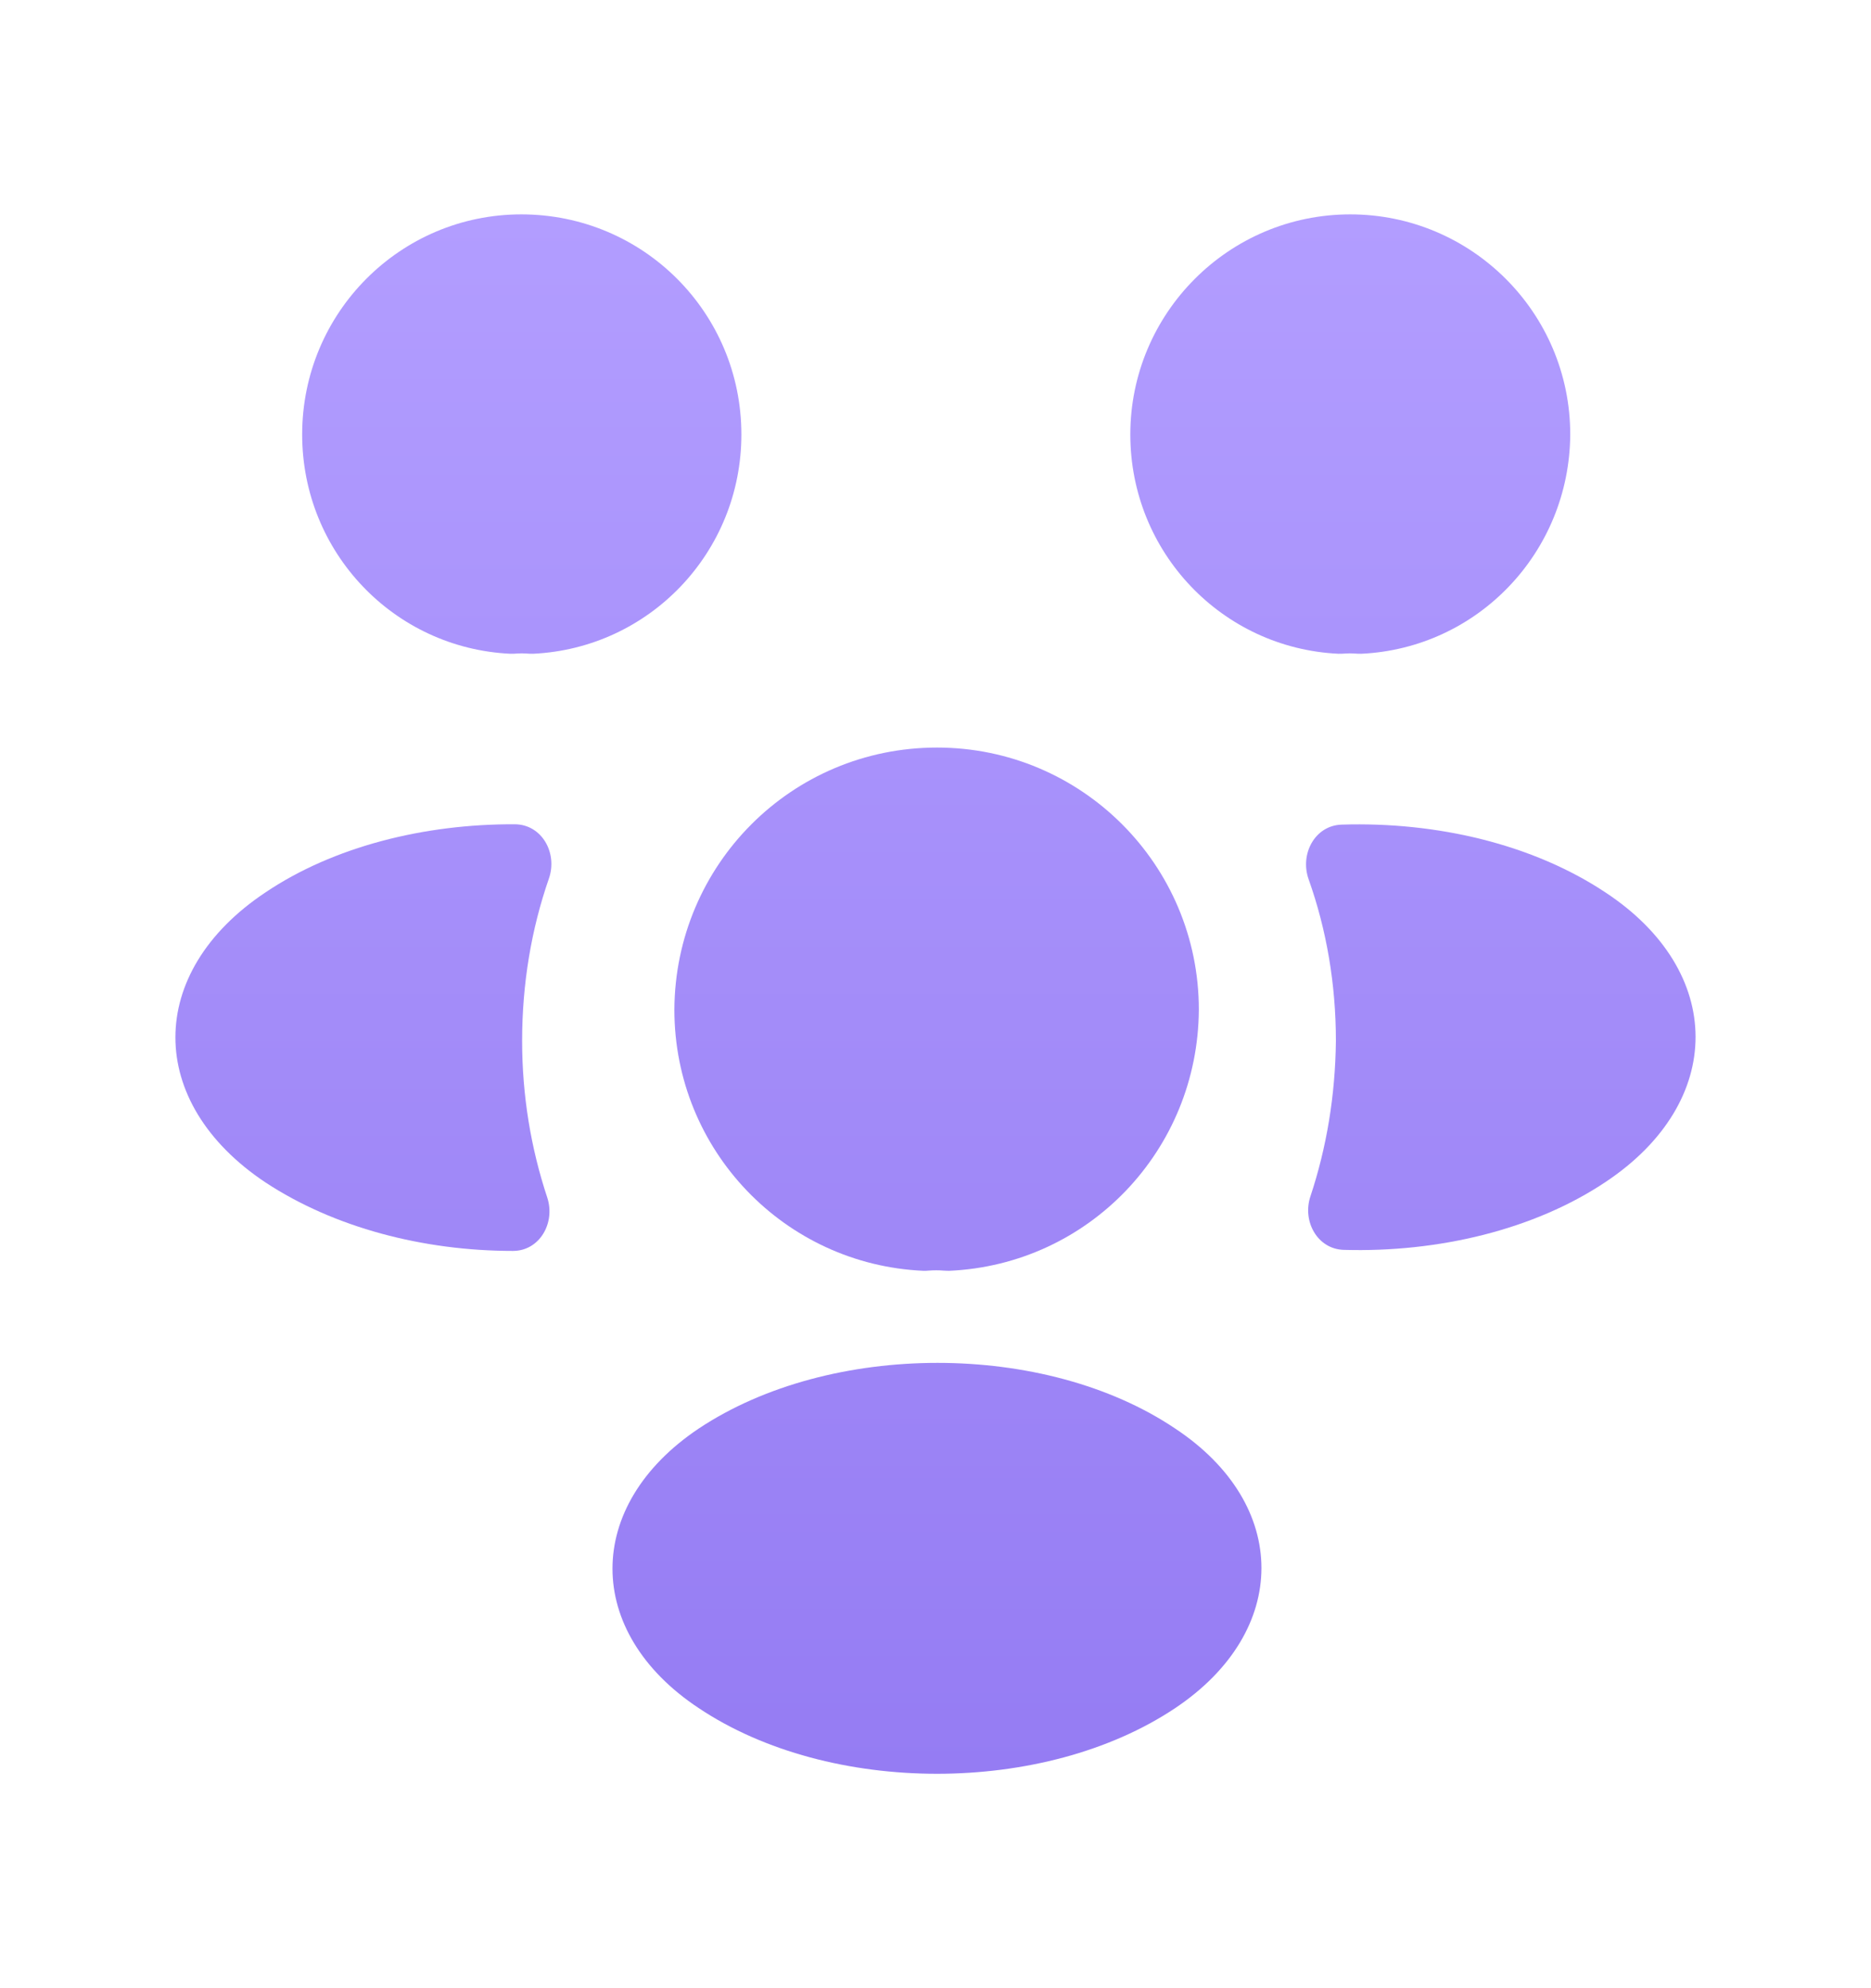
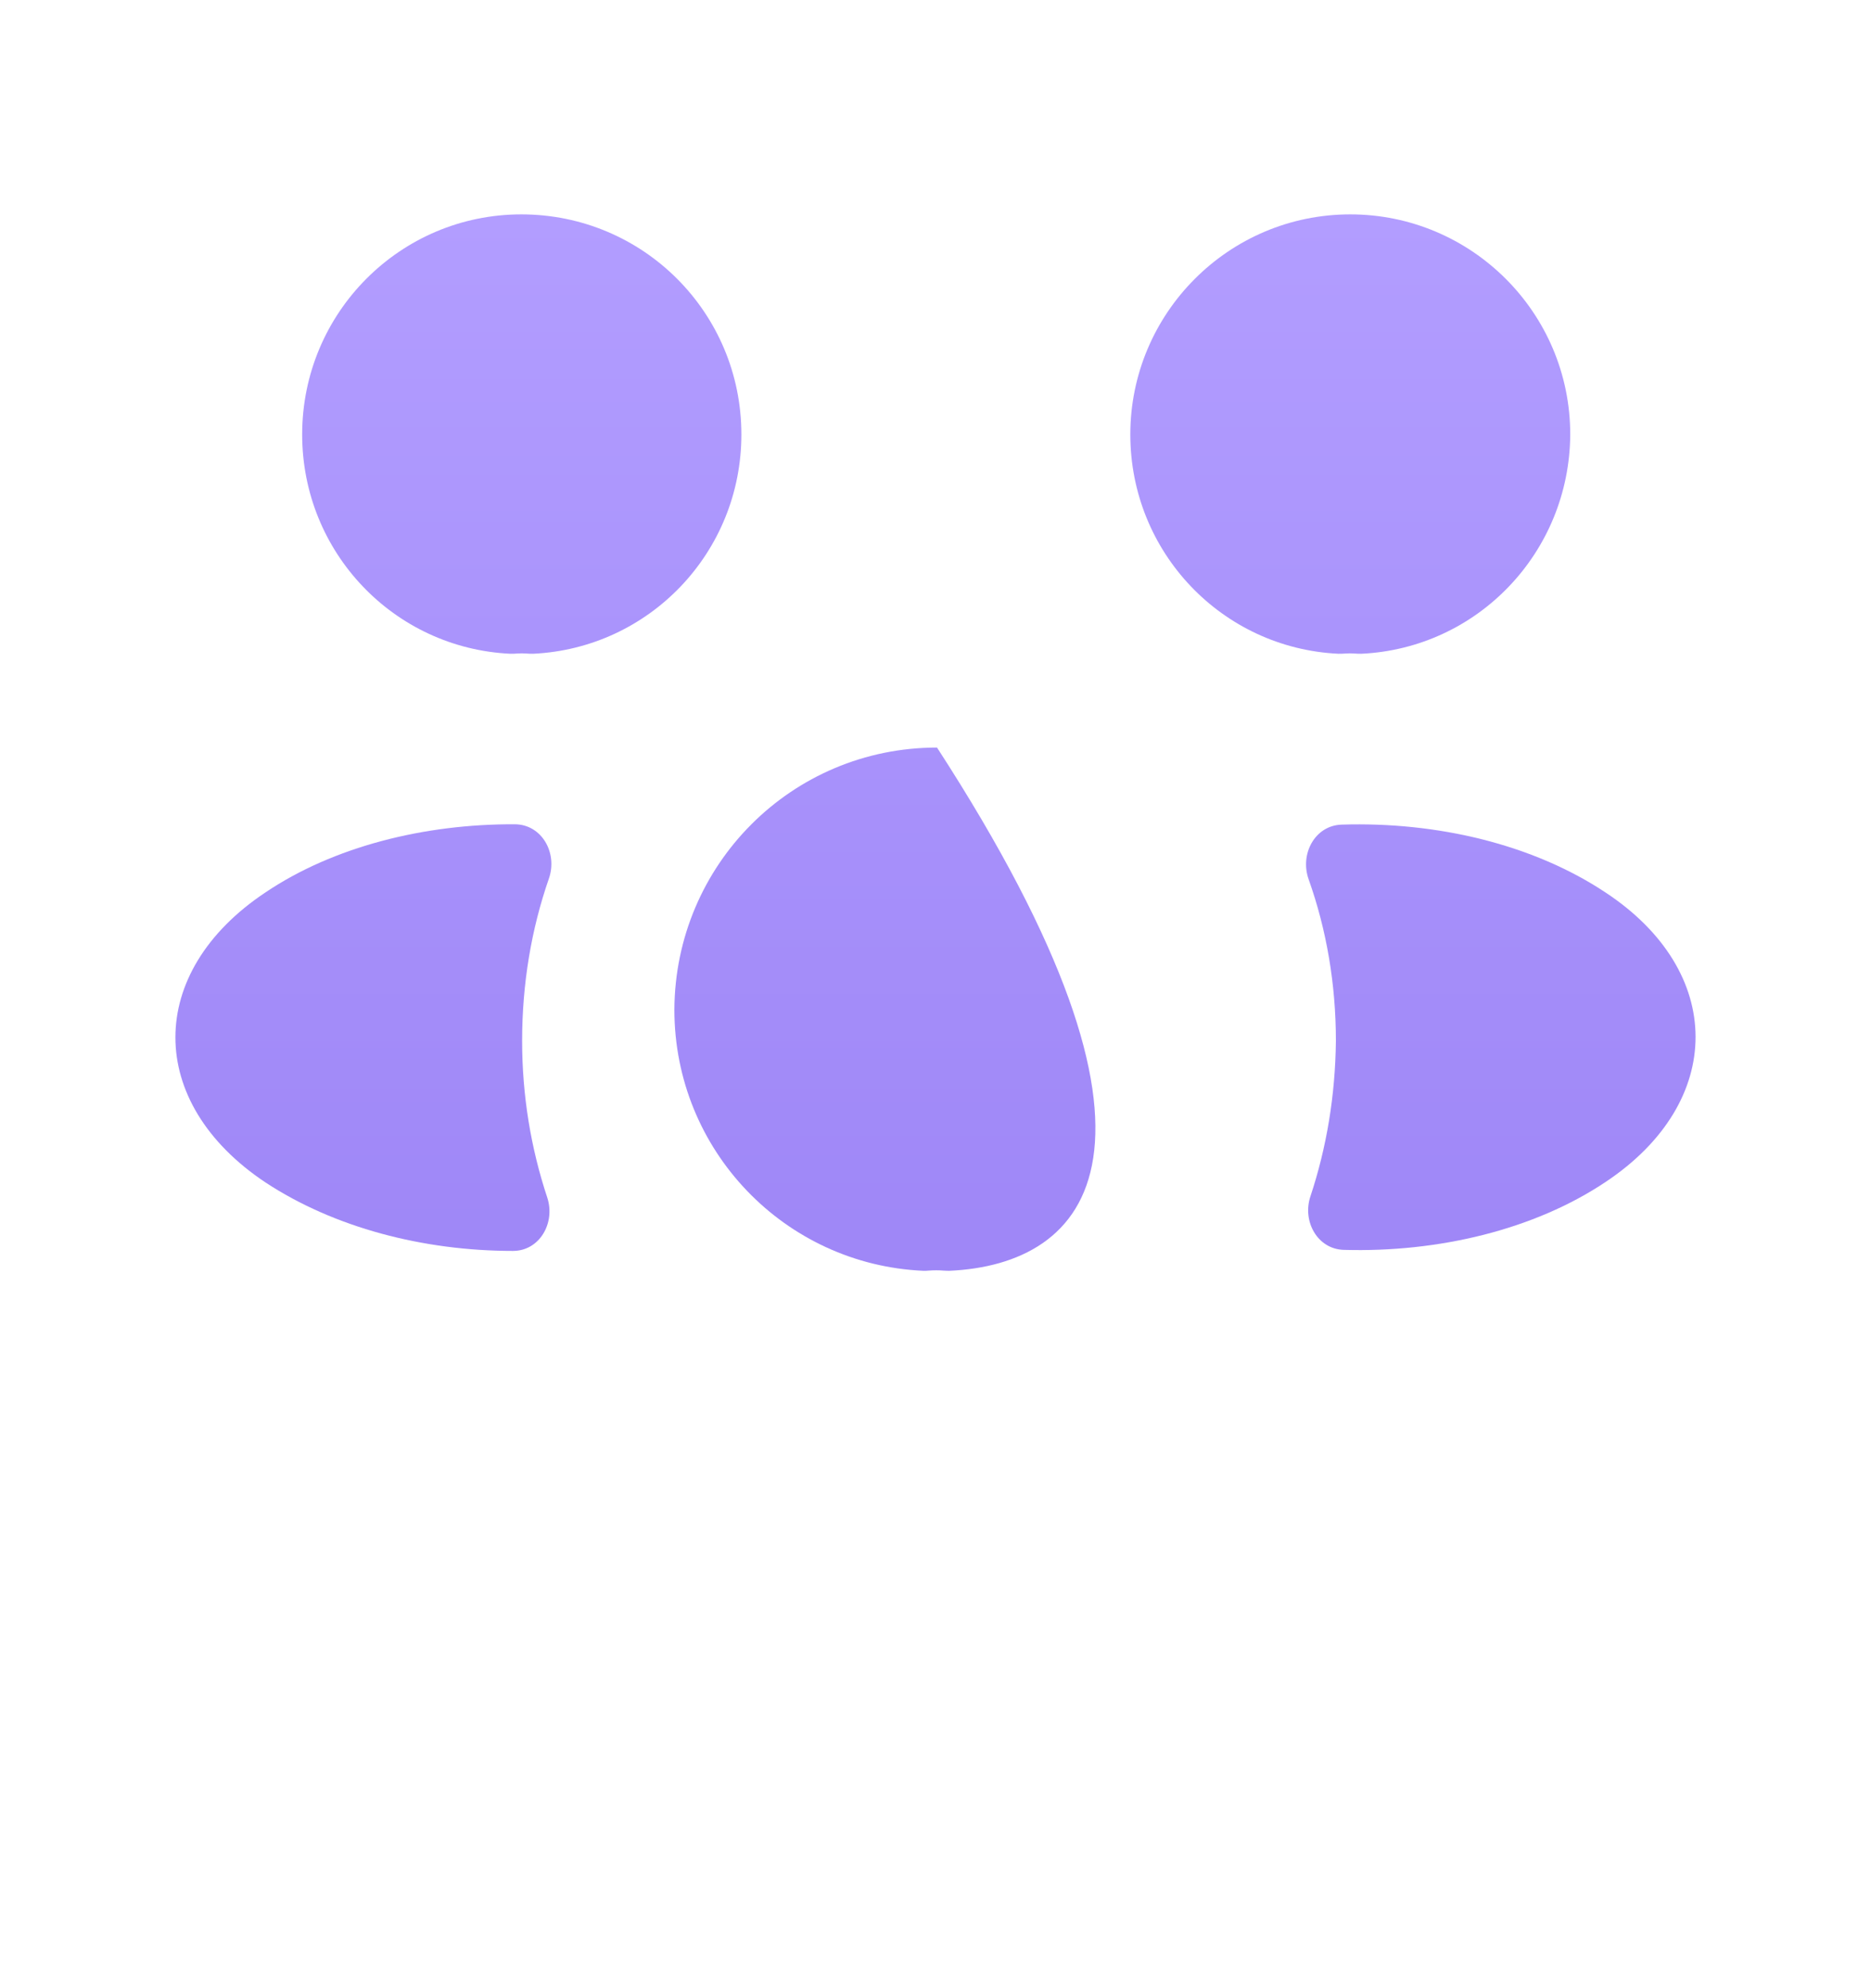
<svg xmlns="http://www.w3.org/2000/svg" width="16" height="17" viewBox="0 0 16 17" fill="none">
  <path d="M11.642 5.59C11.622 5.591 11.603 5.589 11.583 5.588C11.557 5.586 11.531 5.586 11.505 5.588C11.485 5.589 11.466 5.591 11.446 5.59C10.451 5.543 9.666 4.722 9.666 3.715C9.666 2.68 10.506 1.833 11.547 1.833C12.582 1.833 13.428 2.673 13.428 3.715C13.422 4.722 12.637 5.543 11.642 5.59Z" fill="url(#paint0_linear_315_10092)" />
  <path d="M13.734 10.104C13.12 10.516 12.299 10.71 11.492 10.687C11.267 10.681 11.135 10.444 11.206 10.23C11.345 9.812 11.419 9.365 11.424 8.9C11.424 8.415 11.344 7.949 11.191 7.519C11.114 7.303 11.244 7.058 11.473 7.051C12.291 7.025 13.11 7.22 13.728 7.63C14.756 8.307 14.756 9.421 13.734 10.104Z" fill="url(#paint1_linear_315_10092)" />
  <path d="M4.364 5.59C4.384 5.591 4.403 5.589 4.422 5.588C4.449 5.586 4.475 5.586 4.501 5.588C4.52 5.589 4.54 5.591 4.559 5.59C5.554 5.543 6.34 4.722 6.34 3.715C6.34 2.673 5.5 1.833 4.458 1.833C3.424 1.833 2.584 2.673 2.584 3.715C2.584 4.722 3.369 5.543 4.364 5.59Z" fill="url(#paint2_linear_315_10092)" />
  <path d="M4.465 8.9C4.465 9.368 4.54 9.818 4.68 10.24C4.751 10.457 4.614 10.696 4.387 10.696C3.618 10.696 2.857 10.496 2.271 10.111C1.243 9.427 1.243 8.313 2.271 7.63C2.85 7.24 3.627 7.044 4.404 7.048C4.634 7.05 4.77 7.294 4.694 7.512C4.544 7.944 4.465 8.411 4.465 8.9Z" fill="url(#paint3_linear_315_10092)" />
-   <path d="M8.117 10.866C8.1 10.866 8.082 10.865 8.065 10.864C8.027 10.861 7.986 10.861 7.945 10.864C7.929 10.866 7.913 10.866 7.897 10.866C6.711 10.814 5.767 9.836 5.767 8.633C5.773 7.395 6.769 6.392 8.013 6.392C9.249 6.392 10.252 7.395 10.252 8.633C10.245 9.835 9.309 10.813 8.117 10.866Z" fill="url(#paint4_linear_315_10092)" />
-   <path d="M5.975 12.215C4.992 12.873 4.992 13.954 5.975 14.605C7.095 15.354 8.93 15.354 10.05 14.605C11.033 13.947 11.033 12.866 10.05 12.215C8.937 11.466 7.101 11.466 5.975 12.215Z" fill="url(#paint5_linear_315_10092)" />
+   <path d="M8.117 10.866C8.1 10.866 8.082 10.865 8.065 10.864C8.027 10.861 7.986 10.861 7.945 10.864C7.929 10.866 7.913 10.866 7.897 10.866C6.711 10.814 5.767 9.836 5.767 8.633C5.773 7.395 6.769 6.392 8.013 6.392C10.245 9.835 9.309 10.813 8.117 10.866Z" fill="url(#paint4_linear_315_10092)" />
  <defs>
    <linearGradient id="paint0_linear_315_10092" x1="8" y1="1.833" x2="8" y2="15.167" gradientUnits="userSpaceOnUse">
      <stop stop-color="#B29DFF" />
      <stop offset="1" stop-color="#957CF3" />
    </linearGradient>
    <linearGradient id="paint1_linear_315_10092" x1="8" y1="1.833" x2="8" y2="15.167" gradientUnits="userSpaceOnUse">
      <stop stop-color="#B29DFF" />
      <stop offset="1" stop-color="#957CF3" />
    </linearGradient>
    <linearGradient id="paint2_linear_315_10092" x1="8" y1="1.833" x2="8" y2="15.167" gradientUnits="userSpaceOnUse">
      <stop stop-color="#B29DFF" />
      <stop offset="1" stop-color="#957CF3" />
    </linearGradient>
    <linearGradient id="paint3_linear_315_10092" x1="8" y1="1.833" x2="8" y2="15.167" gradientUnits="userSpaceOnUse">
      <stop stop-color="#B29DFF" />
      <stop offset="1" stop-color="#957CF3" />
    </linearGradient>
    <linearGradient id="paint4_linear_315_10092" x1="8" y1="1.833" x2="8" y2="15.167" gradientUnits="userSpaceOnUse">
      <stop stop-color="#B29DFF" />
      <stop offset="1" stop-color="#957CF3" />
    </linearGradient>
    <linearGradient id="paint5_linear_315_10092" x1="8" y1="1.833" x2="8" y2="15.167" gradientUnits="userSpaceOnUse">
      <stop stop-color="#B29DFF" />
      <stop offset="1" stop-color="#957CF3" />
    </linearGradient>
  </defs>
</svg>